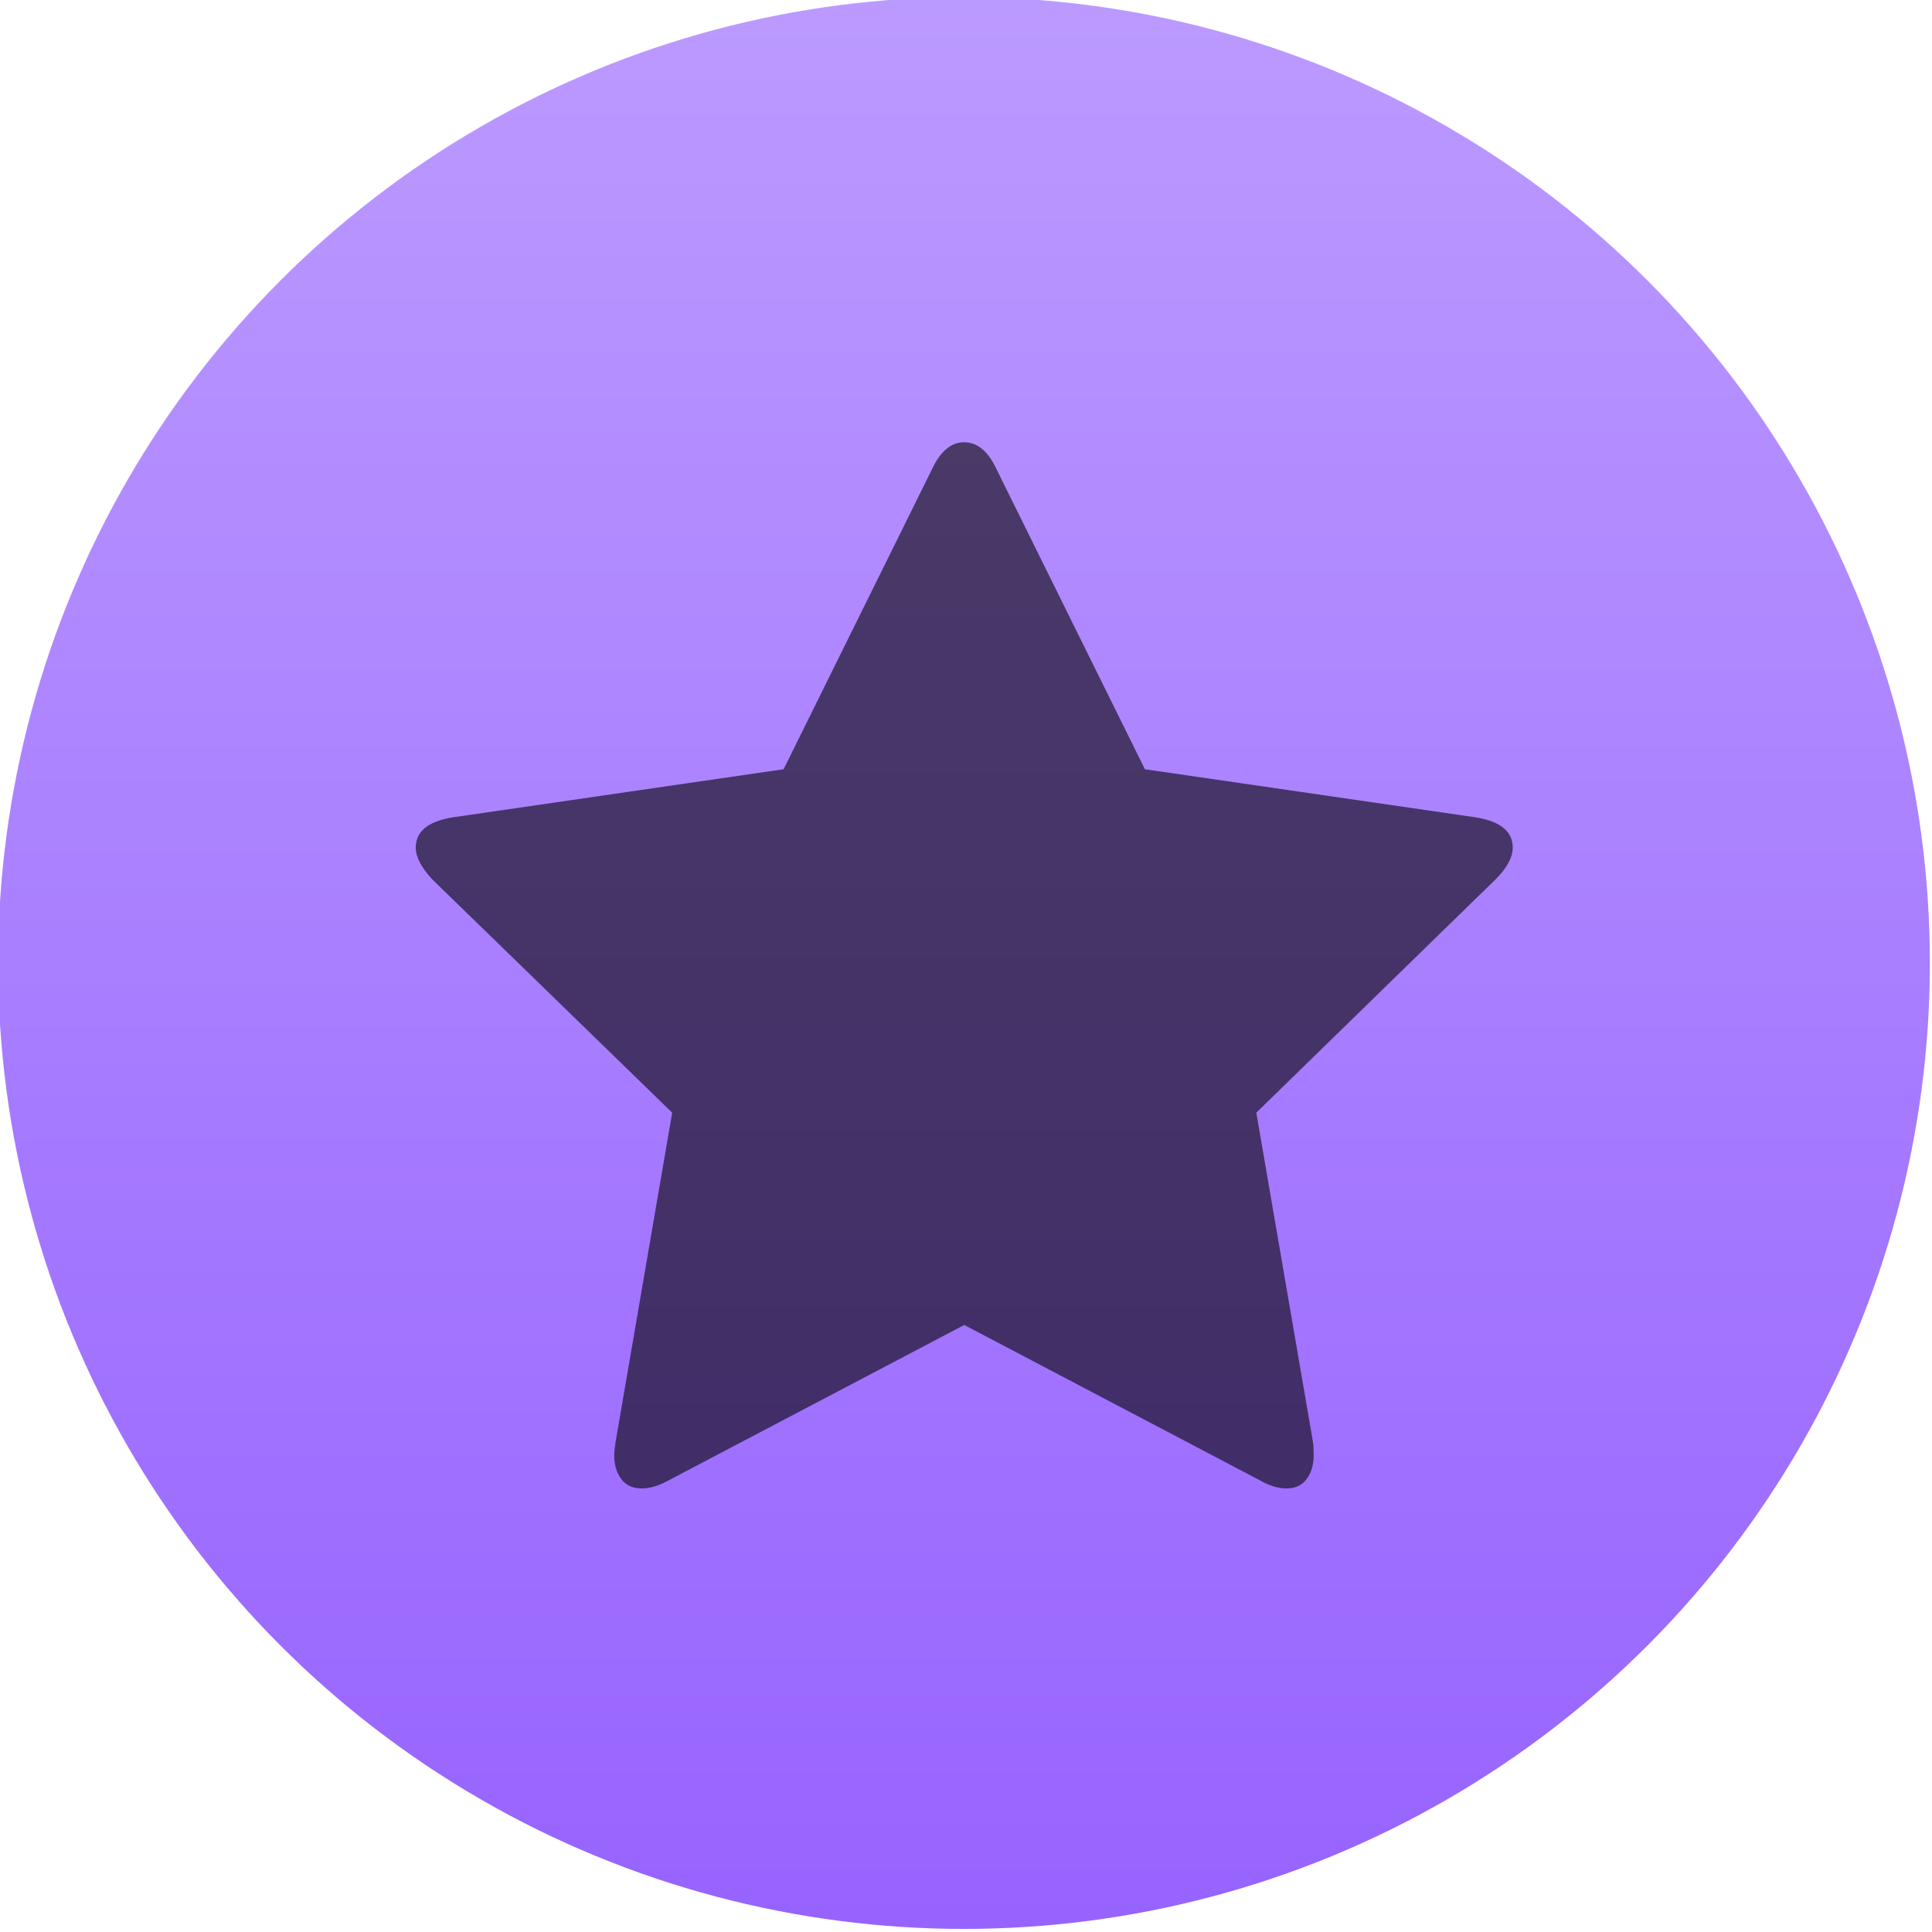
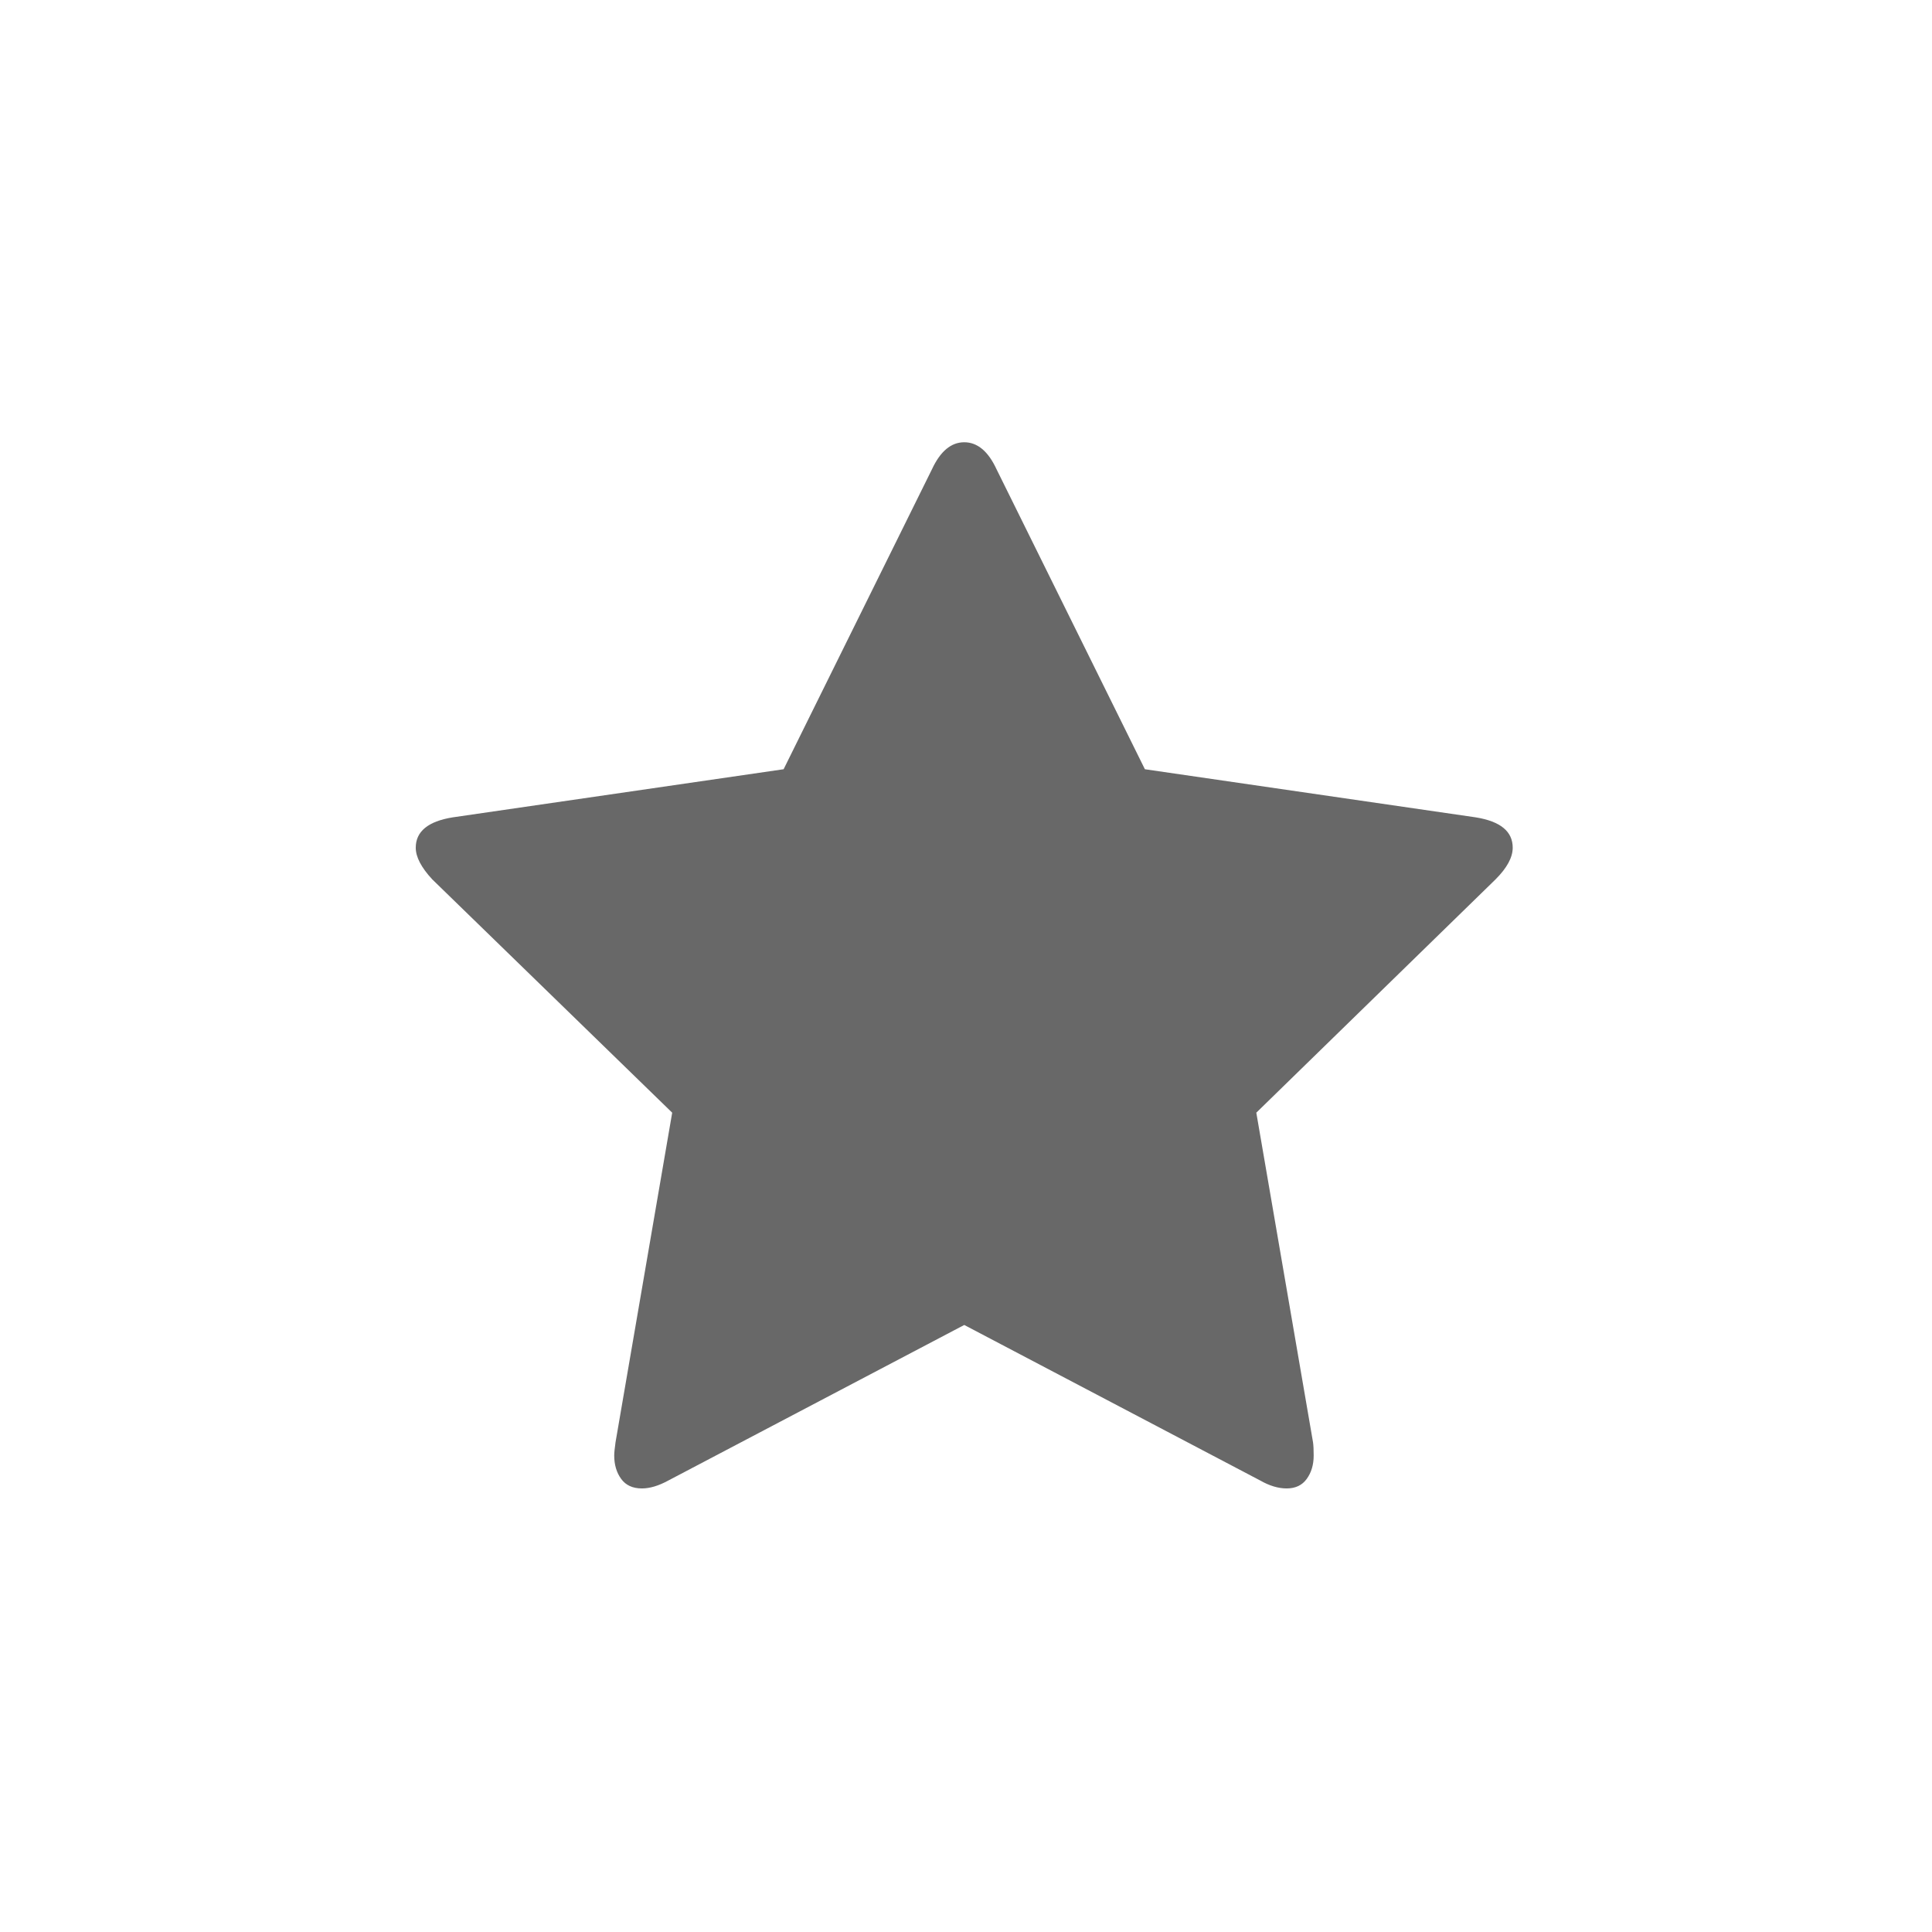
<svg xmlns="http://www.w3.org/2000/svg" viewBox="0 0 48 48">
  <defs>
    <linearGradient y2="517.8" x2="0" y1="545.8" gradientUnits="userSpaceOnUse">
      <stop stop-color="#3889e9" />
      <stop offset="1" stop-color="#5ea5fb" />
    </linearGradient>
    <linearGradient x1="-324.94" y1="649.74" x2="-328.21" y2="307.75" gradientUnits="userSpaceOnUse">
      <stop stop-color="#016ed4" />
      <stop offset="1" stop-color="#00b1ff" />
    </linearGradient>
    <linearGradient gradientUnits="userSpaceOnUse" x1="346.57" y1="513.8" x2="361.57" y2="528.8">
      <stop stop-color="#2e5d89" />
      <stop offset="1" stop-color="#1b92f4" />
    </linearGradient>
    <linearGradient gradientUnits="userSpaceOnUse" y2="516.48" x2="0" y1="546.93" id="0">
      <stop stop-color="#9662ff" />
      <stop offset="1" stop-color="#bc9bff" />
    </linearGradient>
  </defs>
-   <circle cx="400.57" cy="531.8" r="14" fill="url(#0)" stroke="url(#0)" stroke-width="1.427" transform="matrix(1.631 0 0 1.631-629.38-843.44)" />
  <path d="m146.3 41.878c0-.373-.282-.605-.847-.696l-7.591-1.104-3.403-6.881c-.191-.413-.439-.62-.741-.62-.302 0-.549.207-.741.62l-3.403 6.881-7.592 1.104c-.564.091-.847.323-.847.696 0 .212.126.454.378.726l5.505 5.353-1.3 7.561c-.02.141-.03.242-.03.303 0 .212.053.391.159.537.106.146.265.219.476.219.182 0 .383-.06.605-.181l6.79-3.569 6.791 3.569c.212.121.414.181.605.181.202 0 .356-.073.461-.219.106-.146.159-.325.159-.537 0-.131-.005-.232-.015-.303l-1.301-7.561 5.489-5.353c.262-.262.393-.504.393-.726" fill-opacity=".59" stroke-width="1.317" transform="matrix(1.083 0 0 1.083-120.86-24.293)" />
</svg>